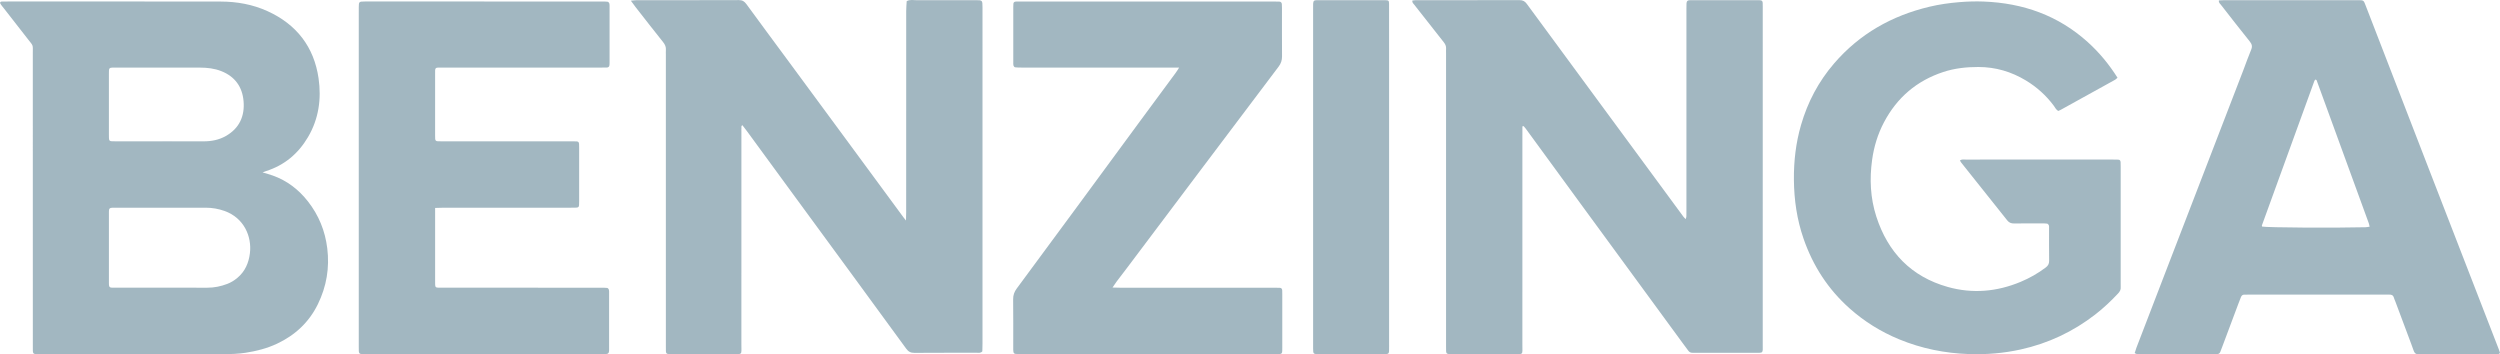
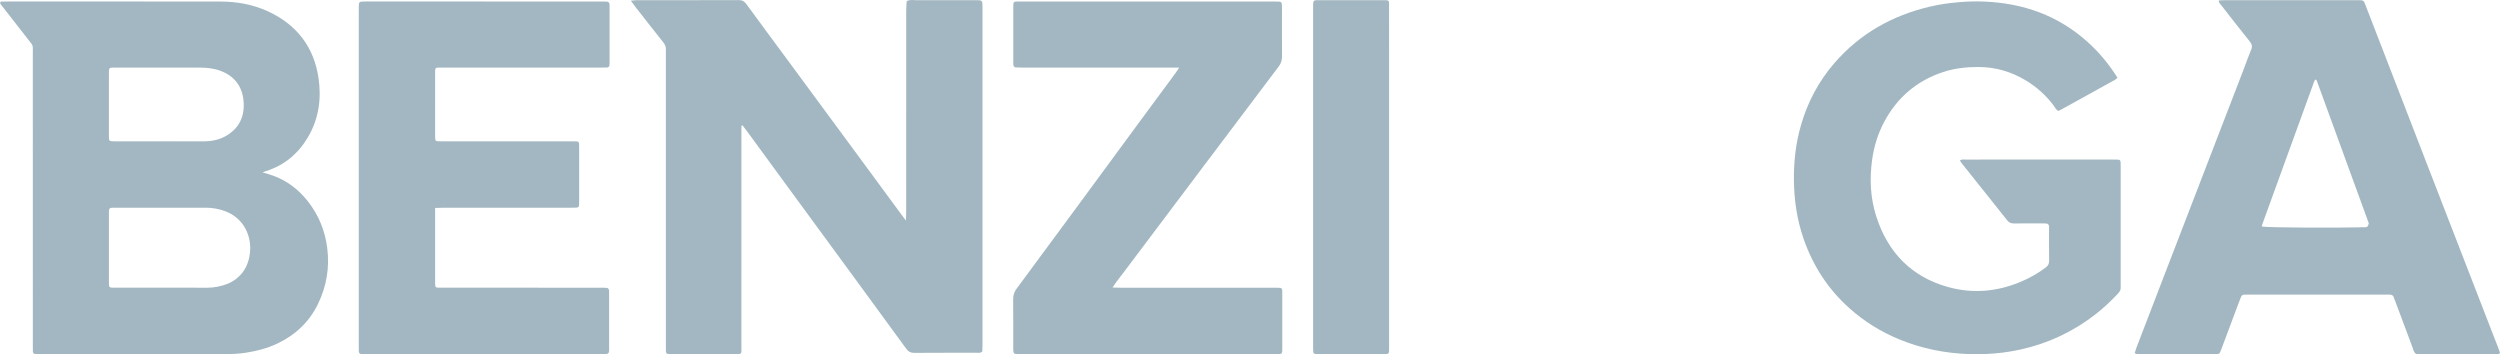
<svg xmlns="http://www.w3.org/2000/svg" version="1.1" id="Layer_1" x="0px" y="0px" viewBox="0 0 330.461 46.822" style="enable-background:new 0 0 330.461 46.822;" xml:space="preserve">
  <style type="text/css">
	.st0{fill:#A2B7C1;}
</style>
  <g>
-     <path class="st0" d="M201.237,16.7c0,0.346,0,0.693,0,1.039c0,9.279,0.003,18.557-0.002,27.836   c-0.001,1.411,0.187,1.227-1.266,1.232c-2.645,0.009-5.291,0.001-7.936,0.003c-0.931,0.001-0.886,0.024-0.886-0.922   c0-6.312,0-12.624,0-18.936c0-6.632,0-13.264,0-19.896c0-0.204-0.013-0.408,0.003-0.611c0.026-0.342-0.102-0.606-0.313-0.872   c-1.303-1.638-2.592-3.288-3.882-4.936c-0.12-0.154-0.302-0.282-0.27-0.561c0.128-0.016,0.264-0.049,0.4-0.049   c4.593-0.003,9.186,0.002,13.779-0.01c0.424-0.001,0.702,0.146,0.946,0.482c1.094,1.505,2.205,2.998,3.308,4.496   c2.102,2.856,4.201,5.714,6.303,8.57c2.171,2.95,4.345,5.899,6.516,8.849c1.534,2.084,3.065,4.169,4.6,6.252   c0.065,0.088,0.154,0.159,0.292,0.299c0.041-0.174,0.081-0.271,0.084-0.37c0.01-0.291,0.006-0.582,0.006-0.873   c0-8.843,0-17.685,0-26.528c0-1.297-0.065-1.169,1.184-1.17c2.674-0.003,5.349,0,8.023-0.002c0.907-0.001,0.885-0.017,0.881,0.84   c0,0.116,0,0.233,0,0.349c0,14.748,0.001,29.495-0.002,44.243c0,1.314,0.148,1.176-1.147,1.178c-2.5,0.005-5,0.002-7.5,0.001   c-0.203,0-0.407-0.007-0.61,0c-0.252,0.008-0.442-0.077-0.592-0.291c-0.25-0.357-0.522-0.699-0.779-1.051   c-4.518-6.168-9.037-12.336-13.553-18.506c-2.387-3.261-4.767-6.527-7.151-9.789c-0.083-0.113-0.181-0.216-0.272-0.324   C201.347,16.682,201.292,16.691,201.237,16.7z" />
    <path class="st0" d="M83.39,0.092c0.364-0.033,0.56-0.066,0.756-0.066c4.506-0.003,9.012,0.005,13.518-0.013   c0.467-0.002,0.734,0.169,1,0.533c1.833,2.514,3.688,5.01,5.535,7.514c2.485,3.369,4.969,6.739,7.452,10.11   c2.586,3.511,5.17,7.024,7.756,10.536c0.082,0.111,0.17,0.216,0.35,0.443c0.011-0.461,0.025-0.77,0.025-1.08   c0.001-8.872,0-17.745,0.004-26.617c0-0.432,0.043-0.864,0.066-1.296c0.432-0.25,0.905-0.123,1.358-0.126   c2.587-0.013,5.175-0.008,7.762-0.006c0.893,0.001,0.893,0.006,0.899,0.931c0.001,0.087,0,0.175,0,0.262   c0,14.749,0,29.497-0.001,44.246c0,0.345-0.013,0.689-0.02,0.981c-0.238,0.255-0.485,0.185-0.706,0.186   c-2.762,0.005-5.524-0.008-8.285,0.014c-0.495,0.004-0.796-0.171-1.079-0.561c-2.341-3.223-4.698-6.433-7.053-9.645   c-2.715-3.705-5.433-7.408-8.147-11.113c-1.959-2.674-3.914-5.35-5.872-8.023c-0.187-0.255-0.385-0.502-0.58-0.755   c-0.191,0.108-0.109,0.263-0.122,0.386c-0.016,0.144-0.004,0.29-0.004,0.436c0,9.367,0.003,18.734-0.003,28.101   c-0.001,1.545,0.21,1.329-1.337,1.336c-2.558,0.011-5.117,0.004-7.675,0.003c-1.052,0-0.97,0.068-0.97-1.009   c-0.001-5.498-0.001-10.996-0.001-16.494c0-7.36,0-14.72,0-22.079c0-0.204-0.014-0.408,0.003-0.611   c0.034-0.4-0.105-0.717-0.356-1.032c-1.233-1.545-2.446-3.106-3.664-4.663C83.823,0.696,83.66,0.461,83.39,0.092z" />
    <path class="st0" d="M259.071,21.207c0.264-0.184,0.531-0.111,0.782-0.113c1.686-0.007,3.372-0.004,5.058-0.004   c4.767,0,9.535,0,14.302,0c0.262,0,0.523-0.001,0.784,0.013c0.204,0.01,0.301,0.118,0.314,0.336   c0.012,0.203,0.011,0.407,0.011,0.611c0.001,5.178,0,10.355,0,15.533c0,0.116-0.011,0.234,0.002,0.349   c0.038,0.349-0.112,0.609-0.343,0.855c-0.937,0.998-1.927,1.937-3.009,2.776c-2.941,2.279-6.228,3.827-9.86,4.63   c-2.252,0.498-4.535,0.689-6.838,0.611c-3.193-0.109-6.282-0.731-9.24-1.952c-2.41-0.995-4.596-2.351-6.549-4.089   c-2.845-2.531-4.836-5.619-6.081-9.205c-0.877-2.523-1.253-5.122-1.278-7.79c-0.023-2.46,0.256-4.873,0.938-7.234   c0.875-3.03,2.317-5.761,4.381-8.156c3.364-3.904,7.621-6.302,12.595-7.488c1.301-0.31,2.621-0.496,3.957-0.606   c1.075-0.089,2.149-0.121,3.22-0.079c5.196,0.201,9.844,1.835,13.749,5.359c1.519,1.371,2.812,2.933,3.934,4.71   c-0.111,0.095-0.202,0.205-0.318,0.269c-2.388,1.325-4.779,2.645-7.17,3.965c-0.1,0.055-0.206,0.099-0.331,0.158   c-0.309-0.151-0.434-0.465-0.619-0.711c-1.008-1.343-2.229-2.447-3.664-3.314c-1.932-1.167-4.014-1.783-6.288-1.785   c-1.584-0.002-3.131,0.165-4.636,0.66c-3.51,1.153-6.116,3.381-7.839,6.644c-0.821,1.556-1.327,3.215-1.57,4.959   c-0.354,2.541-0.237,5.053,0.552,7.5c1.526,4.737,4.616,7.951,9.444,9.311c3.266,0.92,6.5,0.635,9.638-0.676   c1.187-0.496,2.293-1.124,3.32-1.9c0.301-0.227,0.449-0.483,0.444-0.878c-0.021-1.454-0.008-2.909-0.01-4.363   c0-0.116,0.013-0.243-0.031-0.343c-0.039-0.089-0.141-0.197-0.228-0.21c-0.228-0.034-0.463-0.026-0.695-0.026   c-1.221-0.002-2.442-0.01-3.663,0.005c-0.377,0.005-0.661-0.095-0.904-0.4c-2.023-2.551-4.057-5.094-6.086-7.64   C259.177,21.411,259.13,21.307,259.071,21.207z" />
    <path class="st0" d="M57.516,27.487c0,0.33,0,0.56,0,0.79c0,2.967,0,5.934,0,8.902c0,0.145-0.003,0.291,0.004,0.436   c0.017,0.342,0.072,0.399,0.419,0.41c0.261,0.008,0.523,0.004,0.785,0.004c6.89,0,13.78,0,20.67,0.001   c0.29,0,0.582-0.003,0.869,0.031c0.084,0.01,0.19,0.131,0.219,0.222c0.042,0.134,0.031,0.287,0.031,0.432   c0.001,2.473,0.001,4.945,0,7.418c0,0.145,0.012,0.299-0.033,0.432c-0.03,0.09-0.141,0.2-0.23,0.214   c-0.228,0.035-0.463,0.028-0.695,0.028c-10.379,0.001-20.757,0.001-31.136,0.001c-1.055,0-0.995,0.073-0.995-0.99   c0-14.603,0-29.207,0-43.81c0-0.349-0.004-0.698,0.001-1.047c0.01-0.747,0.017-0.752,0.803-0.763c0.087-0.001,0.174,0,0.262,0   c10.35,0,20.699,0,31.049,0.001c0.261,0,0.525-0.004,0.782,0.031c0.086,0.012,0.194,0.127,0.223,0.218   c0.043,0.133,0.032,0.286,0.032,0.431c0.001,2.473,0.001,4.945,0,7.418c0,0.145-0.003,0.294-0.038,0.432   c-0.017,0.068-0.101,0.137-0.172,0.168c-0.076,0.034-0.17,0.031-0.257,0.032c-0.262,0.004-0.523,0.004-0.785,0.004   c-6.919,0-13.838-0.001-20.757,0.001c-1.155,0-1.049-0.108-1.05,1.009c-0.003,2.647,0,5.294-0.001,7.942   c0,0.828-0.009,0.795,0.828,0.795c5.698,0,11.396,0,17.094,0c0.262,0,0.524-0.002,0.785,0.01c0.205,0.009,0.308,0.118,0.322,0.33   c0.011,0.174,0.011,0.349,0.011,0.523c0.001,2.356,0.001,4.713,0,7.069c0,0.174,0,0.349-0.014,0.523   c-0.016,0.21-0.11,0.298-0.34,0.31c-0.261,0.013-0.523,0.012-0.785,0.012c-5.611,0.001-11.222,0-16.833,0.002   C58.269,27.458,57.954,27.475,57.516,27.487z" />
    <path class="st0" d="M155.862,8.933c-0.467,0-0.785,0-1.102,0c-6.569,0-13.137,0-19.706-0.001c-0.29,0-0.582,0.001-0.869-0.033   c-0.083-0.01-0.189-0.131-0.217-0.222c-0.042-0.134-0.029-0.287-0.029-0.432c-0.001-2.443-0.001-4.886,0-7.329   c0-0.145,0-0.291,0.016-0.435c0.018-0.165,0.127-0.252,0.287-0.271c0.086-0.01,0.174-0.009,0.261-0.01   c0.203-0.001,0.407-0.001,0.61-0.001c11.044,0,22.089,0,33.133,0.001c0.291,0,0.581,0,0.871,0.015   c0.194,0.01,0.308,0.133,0.325,0.34c0.015,0.173,0.015,0.349,0.015,0.523c0.001,2.123-0.01,4.246,0.008,6.369   c0.004,0.52-0.133,0.94-0.452,1.361c-3.545,4.681-7.073,9.374-10.604,14.065c-3.146,4.18-6.29,8.362-9.436,12.543   c-0.454,0.604-0.92,1.2-1.374,1.804c-0.172,0.229-0.325,0.471-0.543,0.788c0.401,0.009,0.711,0.023,1.021,0.023   c5.522,0.001,11.044,0.001,16.567,0.001c1.279,0,2.558,0,3.836,0c0.232,0,0.465-0.001,0.697,0.012   c0.197,0.011,0.301,0.127,0.313,0.34c0.01,0.174,0.009,0.349,0.009,0.523c0,2.356,0,4.711,0,7.067c0,0.145,0.002,0.291-0.006,0.436   c-0.016,0.285-0.095,0.375-0.355,0.39c-0.232,0.013-0.465,0.01-0.697,0.01c-11.161,0-22.322,0.001-33.482-0.001   c-0.261,0-0.524,0.001-0.781-0.037c-0.083-0.012-0.195-0.138-0.212-0.227c-0.038-0.197-0.03-0.404-0.03-0.608   c-0.002-2.123,0.015-4.246-0.012-6.369c-0.007-0.558,0.154-0.997,0.482-1.439c2.668-3.594,5.32-7.2,7.974-10.805   c2.775-3.769,5.544-7.541,8.319-11.31c1.568-2.13,3.143-4.255,4.712-6.384C155.549,9.446,155.662,9.246,155.862,8.933z" />
    <path class="st0" d="M183.617,23.388c0,7.473-0.001,14.946,0.001,22.418c0,1.079,0.062,1.002-0.977,1.003   c-2.761,0.001-5.521,0.002-8.282-0.001c-0.776-0.001-0.776-0.007-0.787-0.76c-0.002-0.145,0-0.291,0-0.436   c0-14.772,0-29.543,0-44.315c0-1.449-0.101-1.267,1.251-1.271c2.557-0.007,5.115-0.002,7.672-0.002c0.203,0,0.407-0.004,0.61,0.002   c0.455,0.014,0.506,0.054,0.507,0.507c0.006,2.152,0.005,4.303,0.005,6.455c0,5.466,0,10.933,0,16.399   C183.618,23.388,183.618,23.388,183.617,23.388z" />
    <path class="st0" d="M43.26,32.827c-0.283-2.309-1.127-4.383-2.558-6.208c-1.228-1.566-2.756-2.743-4.646-3.415   c-0.409-0.145-0.829-0.256-1.346-0.414c0.237-0.092,0.343-0.139,0.453-0.174c2.443-0.772,4.267-2.311,5.557-4.504   c1.418-2.41,1.782-5.055,1.391-7.754c-0.604-4.167-2.911-7.14-6.758-8.887c-1.964-0.892-4.048-1.261-6.185-1.265   c-9.39-0.018-18.781-0.008-28.171-0.008c-0.233,0-0.465-0.005-0.698,0.007C0.196,0.21,0.063,0.186,0,0.386   c0.133,0.282,0.372,0.535,0.582,0.805c1.035,1.331,2.071,2.661,3.11,3.989C4.44,6.136,4.337,5.85,4.337,7.074   C4.34,19.961,4.339,32.848,4.34,45.735c0,1.182-0.096,1.073,1.085,1.073c8.053,0.002,16.106,0,24.159,0.002   c0.959,0,1.913-0.032,2.867-0.178c1.445-0.222,2.846-0.578,4.171-1.202c2.395-1.128,4.236-2.84,5.403-5.234   C43.161,37.865,43.578,35.41,43.26,32.827z M14.402,9.342c0.019-0.32,0.093-0.389,0.433-0.404c0.174-0.008,0.349-0.004,0.523-0.004   c3.691,0,7.382-0.005,11.072,0.003c0.961,0.002,1.913,0.106,2.819,0.464c1.801,0.711,2.782,2.069,2.946,3.966   c0.172,1.993-0.562,3.6-2.343,4.611c-0.897,0.509-1.896,0.707-2.933,0.704c-0.959-0.003-1.918-0.004-2.877-0.003   c-0.959,0-1.918,0.001-2.877,0.002c-1.889,0-3.778,0-5.667,0c-0.232,0-0.465,0.004-0.697-0.007c-0.317-0.014-0.383-0.089-0.4-0.433   c-0.007-0.145-0.005-0.291-0.005-0.436c0-2.675,0-5.351,0-8.026C14.396,9.632,14.393,9.487,14.402,9.342z M33.034,33.476   c-0.156,1.279-0.643,2.407-1.661,3.256c-0.405,0.338-0.847,0.612-1.34,0.799c-0.849,0.323-1.723,0.503-2.636,0.5   c-1.017-0.003-2.033-0.004-3.05-0.003c-1.017,0-2.033,0.001-3.05,0.001c-1.946,0-3.893,0-5.839,0c-0.232,0-0.465,0.003-0.697-0.008   c-0.26-0.012-0.34-0.104-0.359-0.386c-0.006-0.087-0.006-0.174-0.006-0.261c0-3.081,0-6.162,0-9.243   c0-0.087-0.002-0.175,0.004-0.262c0.02-0.313,0.102-0.392,0.433-0.408c0.174-0.008,0.349-0.005,0.523-0.005   c3.951,0,7.901,0,11.852,0c0.849,0,1.674,0.145,2.474,0.43C32.237,28.795,33.307,31.235,33.034,33.476z" />
-     <path class="st0" d="M15.458,38.03c1.946,0,3.893,0,5.839,0c1.017,0,2.033-0.001,3.05-0.001c-1.017,0-2.033,0.001-3.05,0.001   C19.351,38.03,17.405,38.03,15.458,38.03z" />
    <path class="st0" d="M15.497,18.679c1.889,0,3.778,0,5.667,0c0.959,0,1.918-0.001,2.877-0.002c-0.959,0-1.918,0.001-2.877,0.001   C19.275,18.679,17.386,18.68,15.497,18.679z" />
-     <path class="st0" d="M330.324,46.232c-1.071-2.763-2.143-5.526-3.215-8.289c-1.985-5.12-3.972-10.239-5.955-15.361   c-2.811-7.261-5.619-14.523-8.427-21.785c-0.304-0.786-0.243-0.774-1.123-0.774c-5.871,0.001-11.742,0-17.613,0.002   c-0.229,0-0.459,0.02-0.685,0.03c-0.054,0.306,0.163,0.45,0.299,0.624c1.252,1.604,2.499,3.211,3.774,4.796   c0.29,0.36,0.375,0.659,0.187,1.101c-0.374,0.882-0.682,1.792-1.027,2.687c-1.942,5.043-3.887,10.085-5.83,15.128   c-1.547,4.012-3.094,8.024-4.64,12.037c-1.222,3.172-2.442,6.344-3.66,9.518c-0.092,0.239-0.162,0.487-0.237,0.717   c0.275,0.211,0.546,0.144,0.8,0.144c3.197,0.005,6.394,0.003,9.591,0.003c0.174,0,0.349-0.006,0.523-0.008   c0.198-0.003,0.326-0.109,0.398-0.284c0.088-0.215,0.169-0.433,0.251-0.65c0.703-1.877,1.405-3.755,2.109-5.632   c0.122-0.326,0.25-0.651,0.379-0.975c0.083-0.208,0.23-0.325,0.467-0.314c0.174,0.008,0.349-0.002,0.523-0.002   c6.074,0,12.149,0,18.223,0c0.116,0,0.233,0.009,0.349-0.001c0.33-0.03,0.56,0.076,0.654,0.42c0.045,0.167,0.126,0.325,0.188,0.488   c0.591,1.578,1.183,3.155,1.772,4.734c0.214,0.572,0.434,1.141,0.631,1.719c0.117,0.343,0.293,0.554,0.691,0.509   c0.201-0.023,0.406-0.003,0.61-0.003c2.645,0,5.29,0,7.934,0c0.61,0,1.221,0.001,1.831-0.006c0.135-0.001,0.292,0.017,0.364-0.176   C330.418,46.503,330.376,46.366,330.324,46.232z M312.689,30.037c-4.203,0.106-12.928,0.048-13.67-0.087   c-0.01-0.025-0.023-0.048-0.028-0.074c-0.005-0.028-0.011-0.061-0.002-0.086c2.31-6.364,4.622-12.728,6.935-19.091   c0.019-0.053,0.054-0.102,0.088-0.147c0.014-0.019,0.048-0.022,0.073-0.032c0.046,0.026,0.12,0.042,0.133,0.08   c2.304,6.304,4.603,12.609,6.901,18.915c0.048,0.131,0.066,0.273,0.109,0.452C313.023,29.994,312.856,30.033,312.689,30.037z" />
+     <path class="st0" d="M330.324,46.232c-1.071-2.763-2.143-5.526-3.215-8.289c-1.985-5.12-3.972-10.239-5.955-15.361   c-2.811-7.261-5.619-14.523-8.427-21.785c-0.304-0.786-0.243-0.774-1.123-0.774c-5.871,0.001-11.742,0-17.613,0.002   c-0.229,0-0.459,0.02-0.685,0.03c-0.054,0.306,0.163,0.45,0.299,0.624c1.252,1.604,2.499,3.211,3.774,4.796   c0.29,0.36,0.375,0.659,0.187,1.101c-0.374,0.882-0.682,1.792-1.027,2.687c-1.942,5.043-3.887,10.085-5.83,15.128   c-1.547,4.012-3.094,8.024-4.64,12.037c-1.222,3.172-2.442,6.344-3.66,9.518c-0.092,0.239-0.162,0.487-0.237,0.717   c0.275,0.211,0.546,0.144,0.8,0.144c3.197,0.005,6.394,0.003,9.591,0.003c0.174,0,0.349-0.006,0.523-0.008   c0.198-0.003,0.326-0.109,0.398-0.284c0.088-0.215,0.169-0.433,0.251-0.65c0.703-1.877,1.405-3.755,2.109-5.632   c0.122-0.326,0.25-0.651,0.379-0.975c0.083-0.208,0.23-0.325,0.467-0.314c0.174,0.008,0.349-0.002,0.523-0.002   c6.074,0,12.149,0,18.223,0c0.116,0,0.233,0.009,0.349-0.001c0.33-0.03,0.56,0.076,0.654,0.42c0.045,0.167,0.126,0.325,0.188,0.488   c0.591,1.578,1.183,3.155,1.772,4.734c0.214,0.572,0.434,1.141,0.631,1.719c0.117,0.343,0.293,0.554,0.691,0.509   c0.201-0.023,0.406-0.003,0.61-0.003c2.645,0,5.29,0,7.934,0c0.61,0,1.221,0.001,1.831-0.006c0.135-0.001,0.292,0.017,0.364-0.176   C330.418,46.503,330.376,46.366,330.324,46.232z M312.689,30.037c-4.203,0.106-12.928,0.048-13.67-0.087   c-0.01-0.025-0.023-0.048-0.028-0.074c-0.005-0.028-0.011-0.061-0.002-0.086c2.31-6.364,4.622-12.728,6.935-19.091   c0.019-0.053,0.054-0.102,0.088-0.147c0.014-0.019,0.048-0.022,0.073-0.032c0.046,0.026,0.12,0.042,0.133,0.08   c2.304,6.304,4.603,12.609,6.901,18.915C313.023,29.994,312.856,30.033,312.689,30.037z" />
    <path class="st0" d="M306.218,10.6c-0.014-0.038-0.088-0.054-0.133-0.08c-0.025,0.01-0.059,0.014-0.073,0.032   c0.014-0.019,0.048-0.022,0.073-0.032C306.13,10.546,306.204,10.562,306.218,10.6z" />
  </g>
</svg>